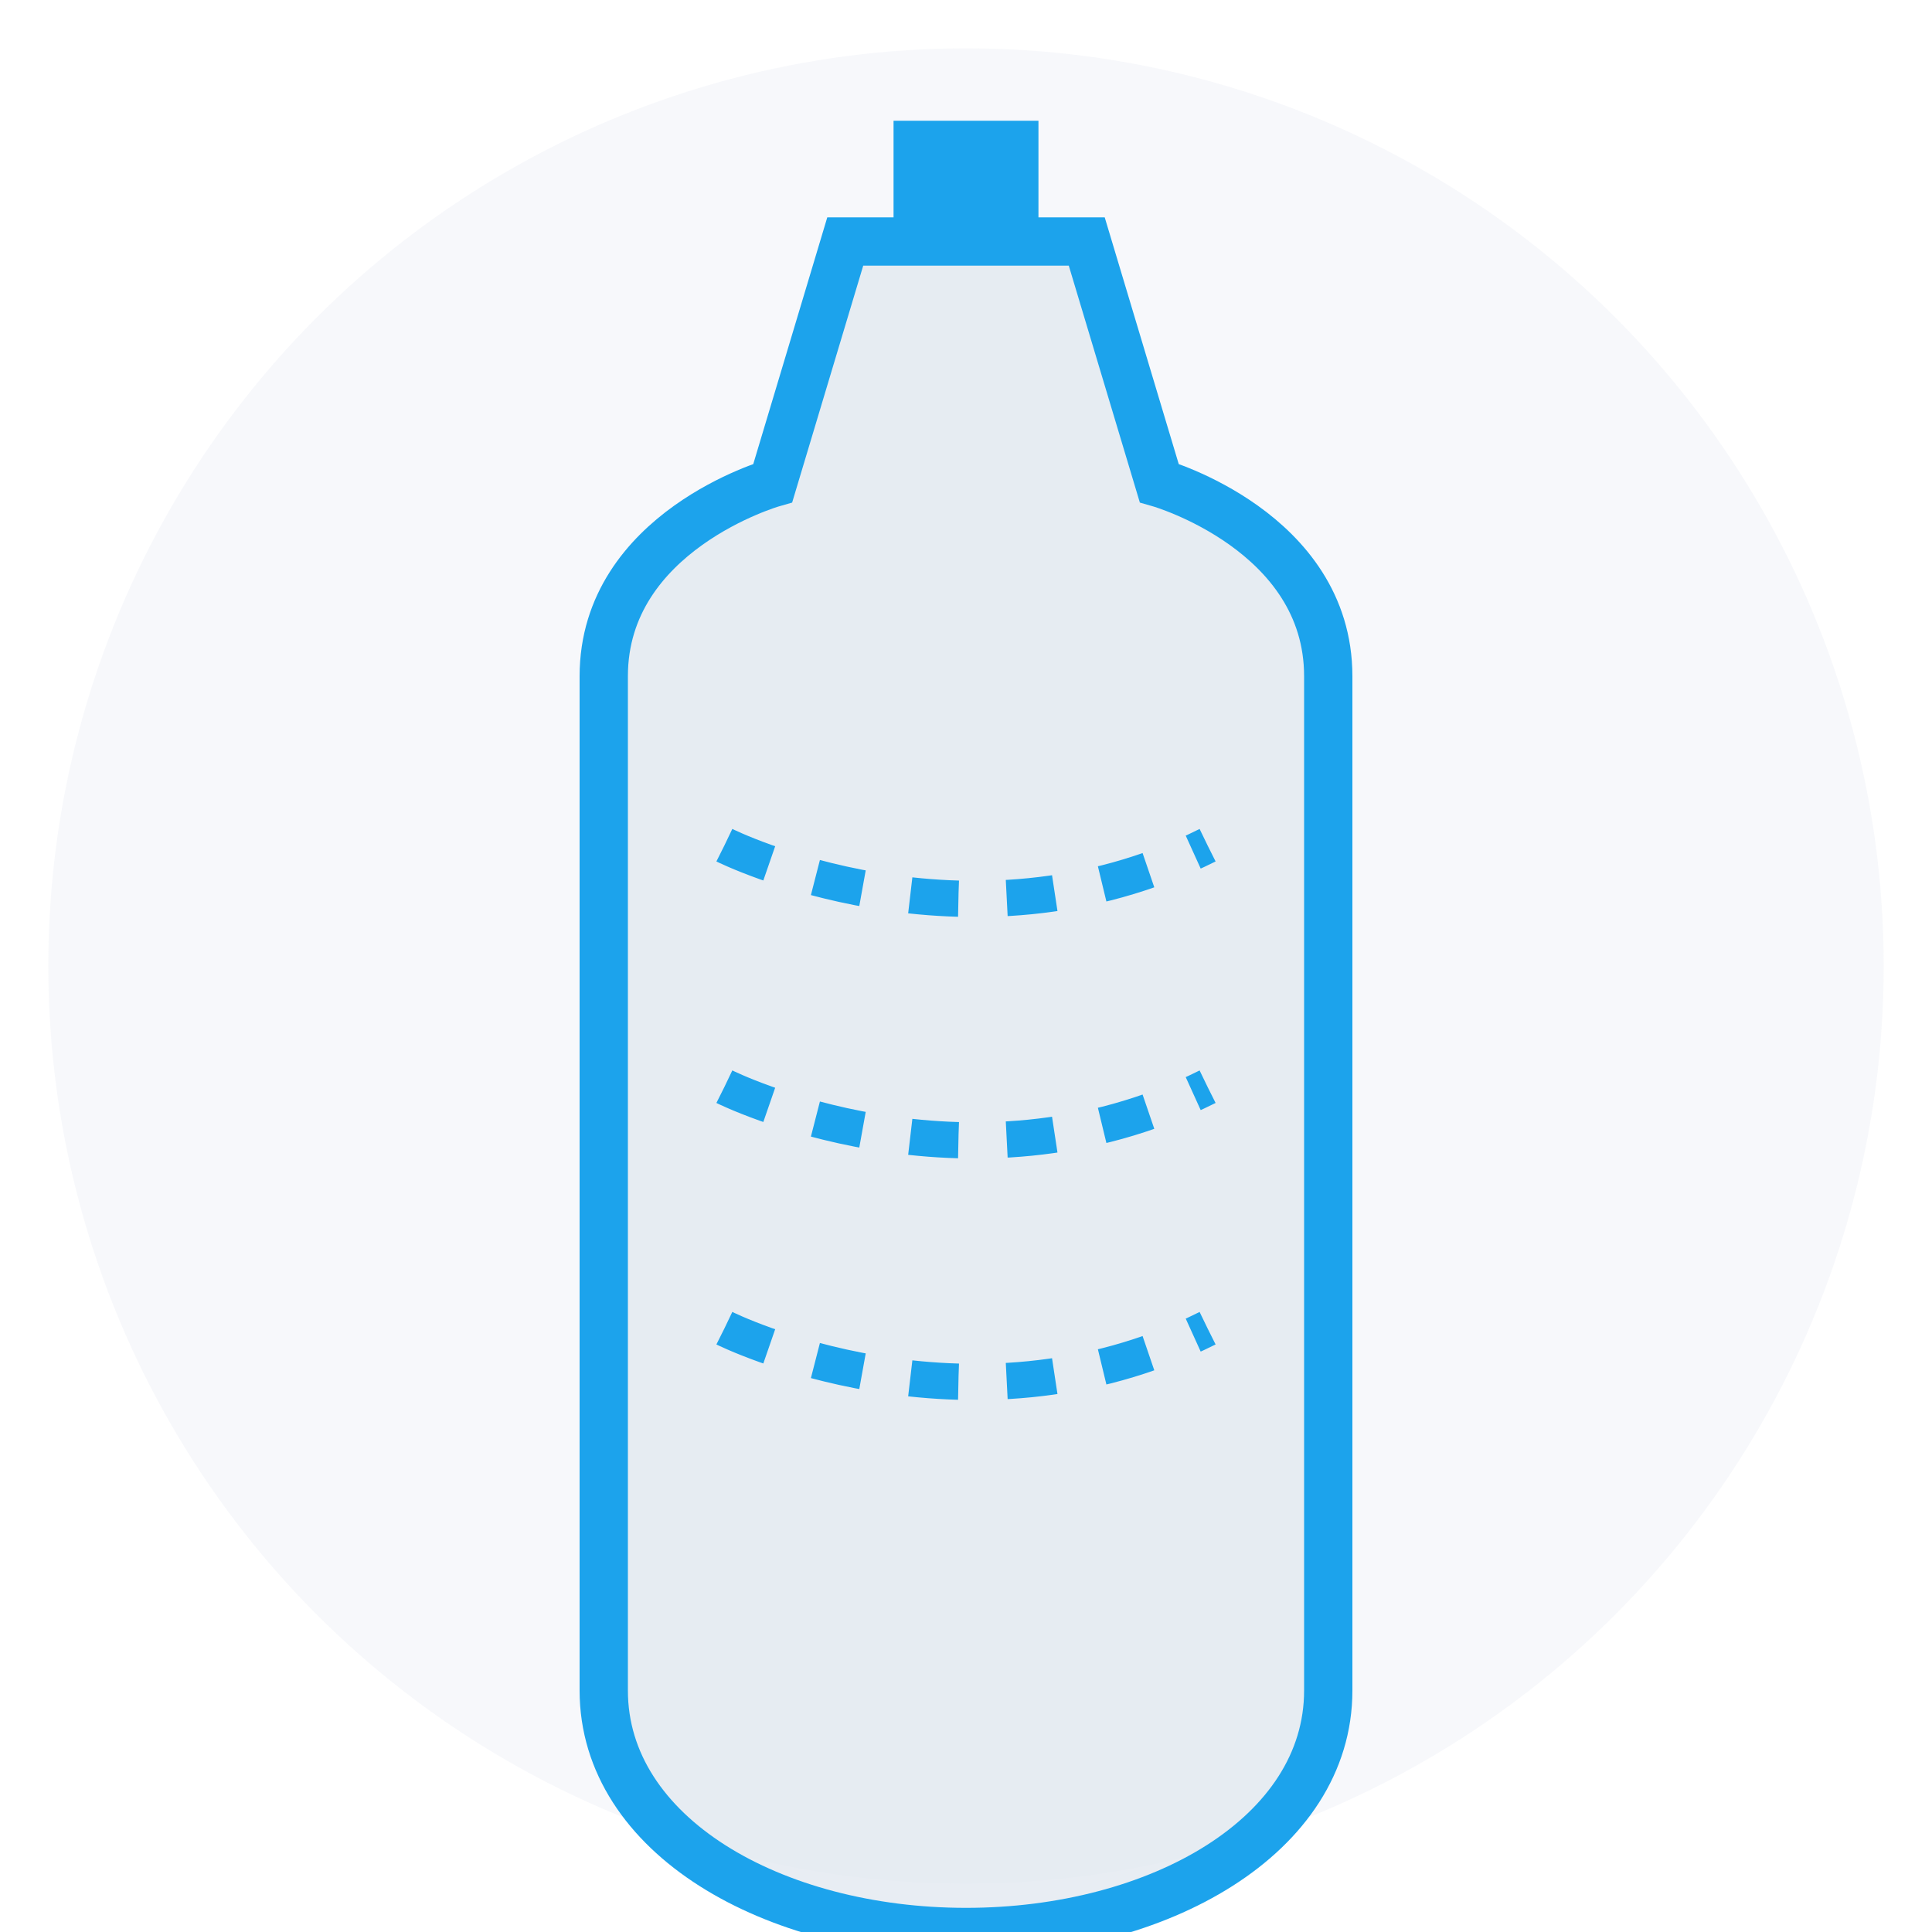
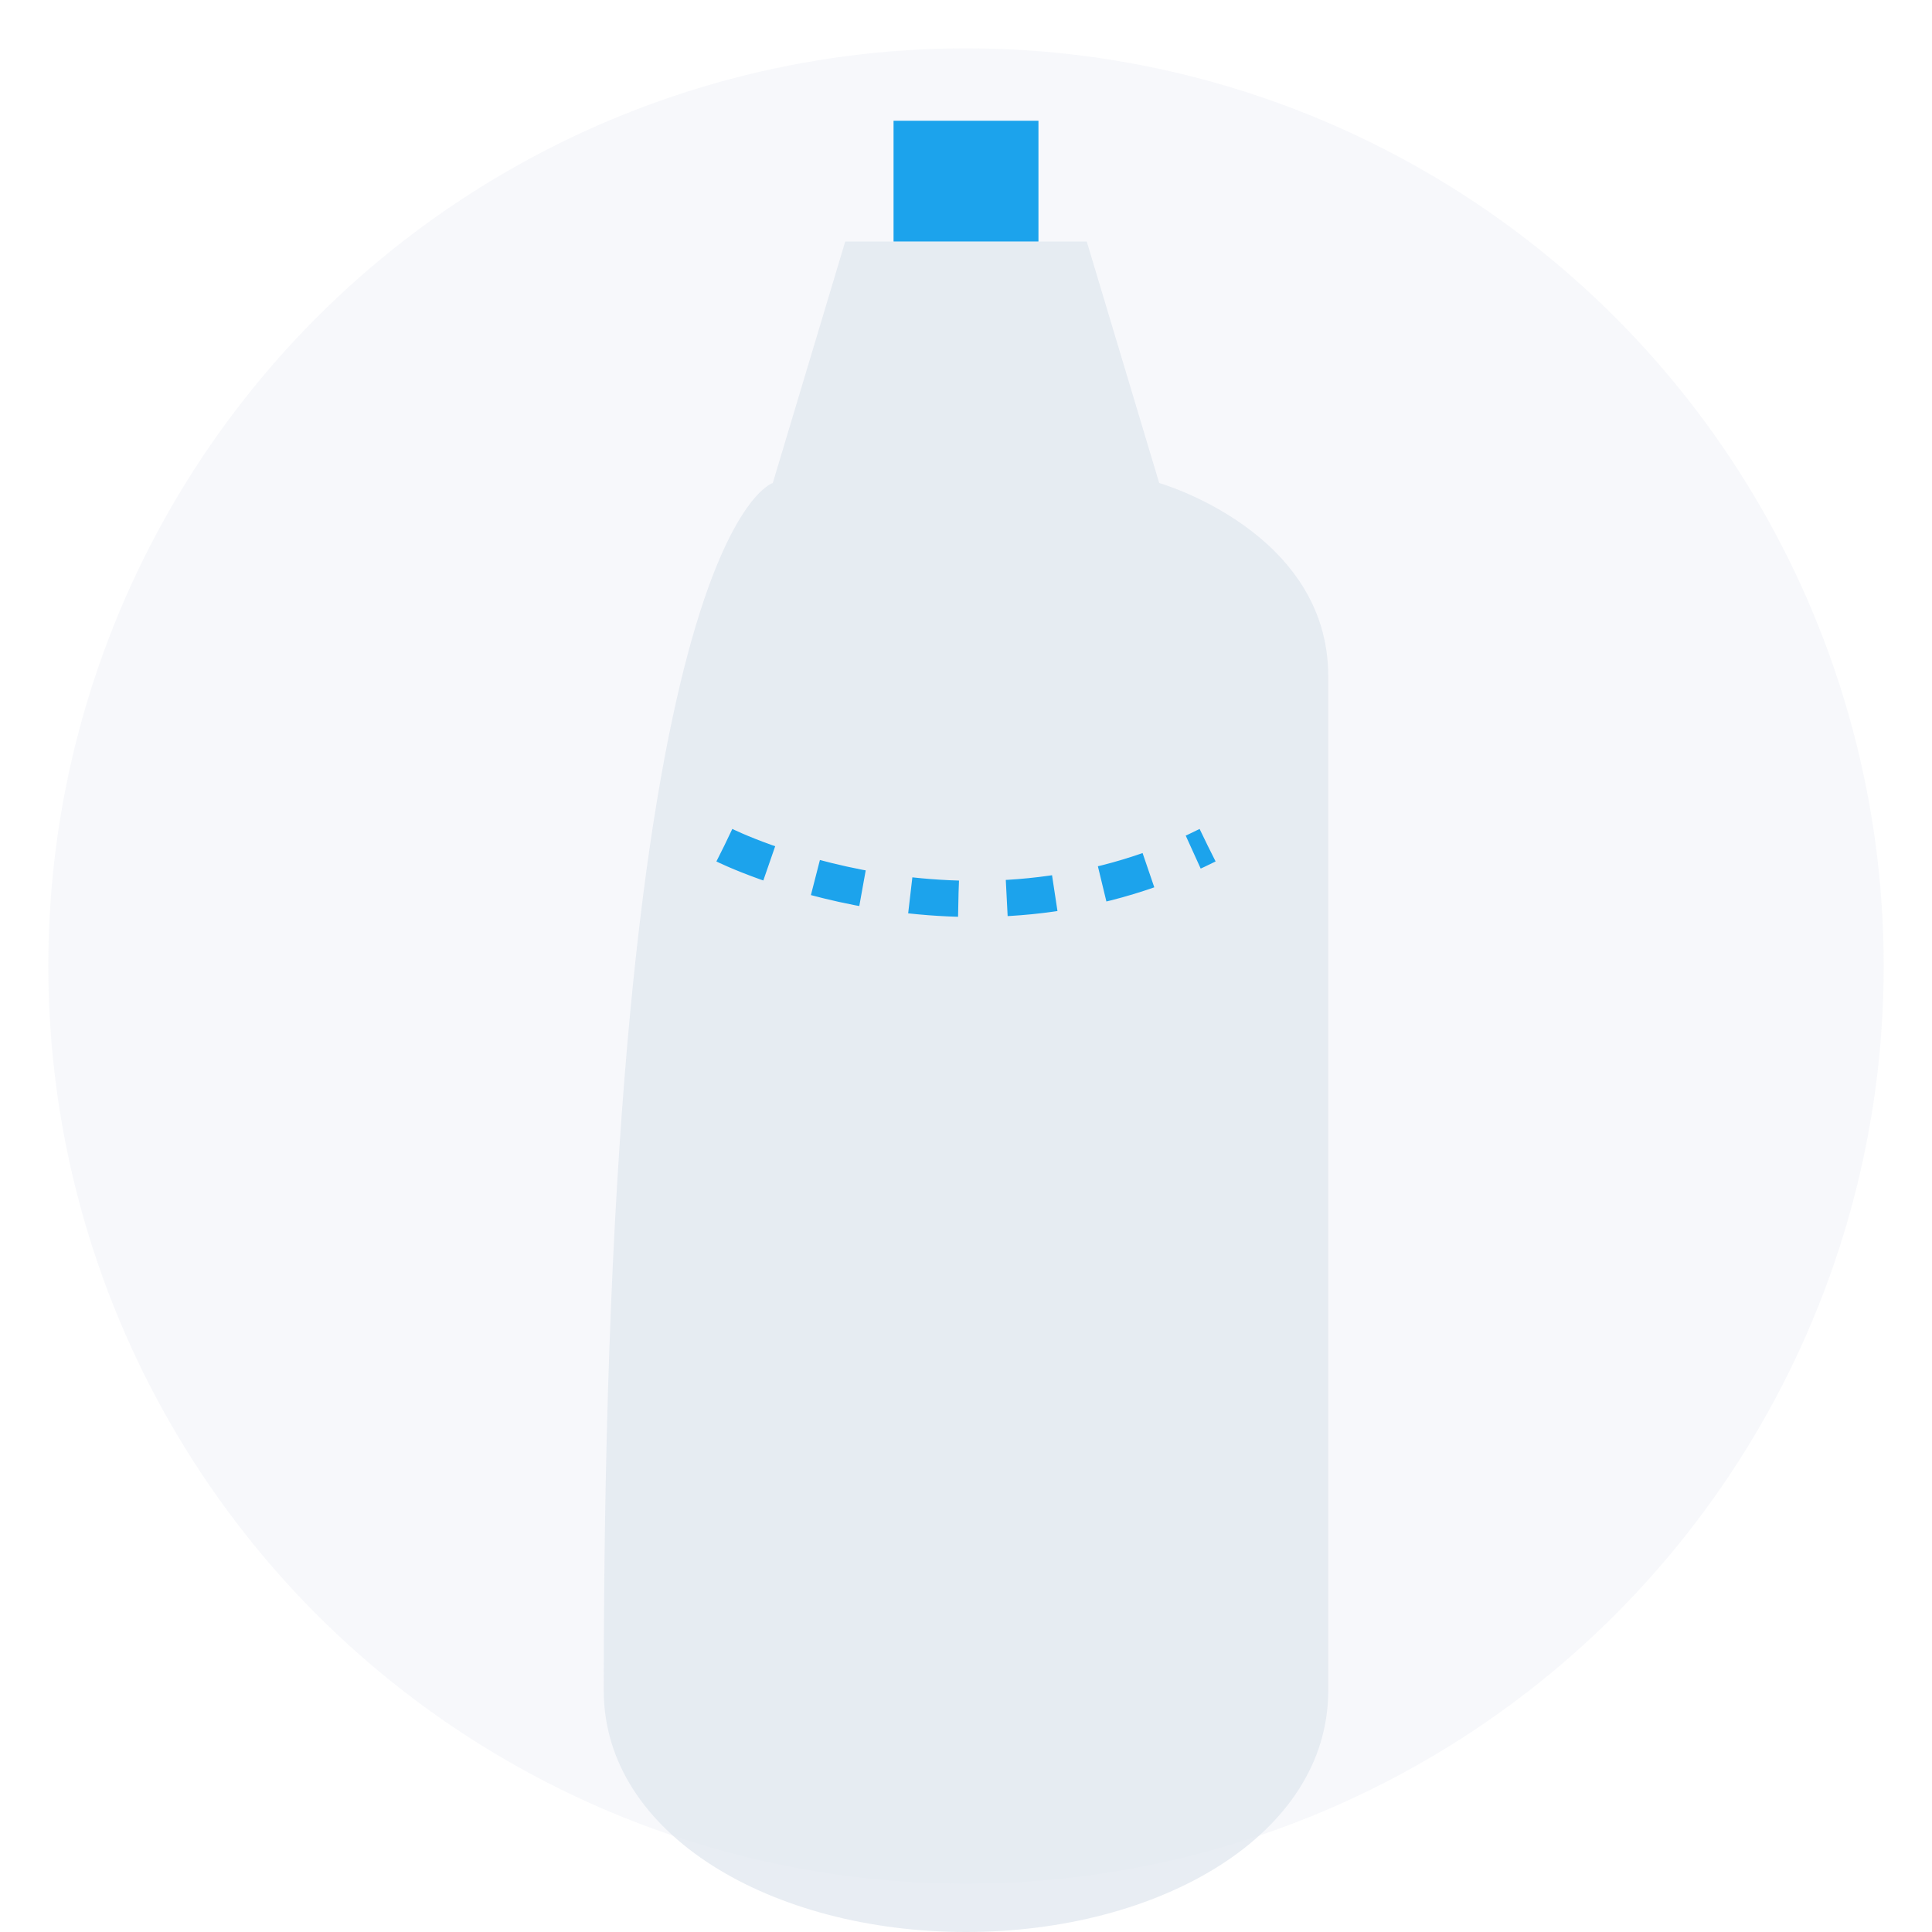
<svg xmlns="http://www.w3.org/2000/svg" width="80" height="80" viewBox="0 0 80 80">
  <circle cx="40" cy="40" r="38" fill="#e2e8f0" opacity="0.3" />
  <g transform="translate(20, 10)">
-     <path d="M15,0 L25,0 L28,10 C28,10 35,12 35,18 L35,60 C35,66 28,70 20,70 C12,70 5,66 5,60 L5,18 C5,12 12,10 12,10 Z" fill="#e2e8f0" opacity="0.8" />
-     <path d="M15,0 L25,0 L28,10 C28,10 35,12 35,18 L35,60 C35,66 28,70 20,70 C12,70 5,66 5,60 L5,18 C5,12 12,10 12,10 Z" fill="none" stroke="#1ca3ec" stroke-width="2" />
+     <path d="M15,0 L25,0 L28,10 C28,10 35,12 35,18 L35,60 C35,66 28,70 20,70 C12,70 5,66 5,60 C5,12 12,10 12,10 Z" fill="#e2e8f0" opacity="0.8" />
    <rect x="17" y="-5" width="6" height="5" fill="#1ca3ec" />
    <path d="M10,25 C10,25 20,30 30,25" fill="none" stroke="#1ca3ec" stroke-width="1.5" stroke-dasharray="2" />
-     <path d="M10,35 C10,35 20,40 30,35" fill="none" stroke="#1ca3ec" stroke-width="1.5" stroke-dasharray="2" />
-     <path d="M10,45 C10,45 20,50 30,45" fill="none" stroke="#1ca3ec" stroke-width="1.5" stroke-dasharray="2" />
  </g>
</svg>